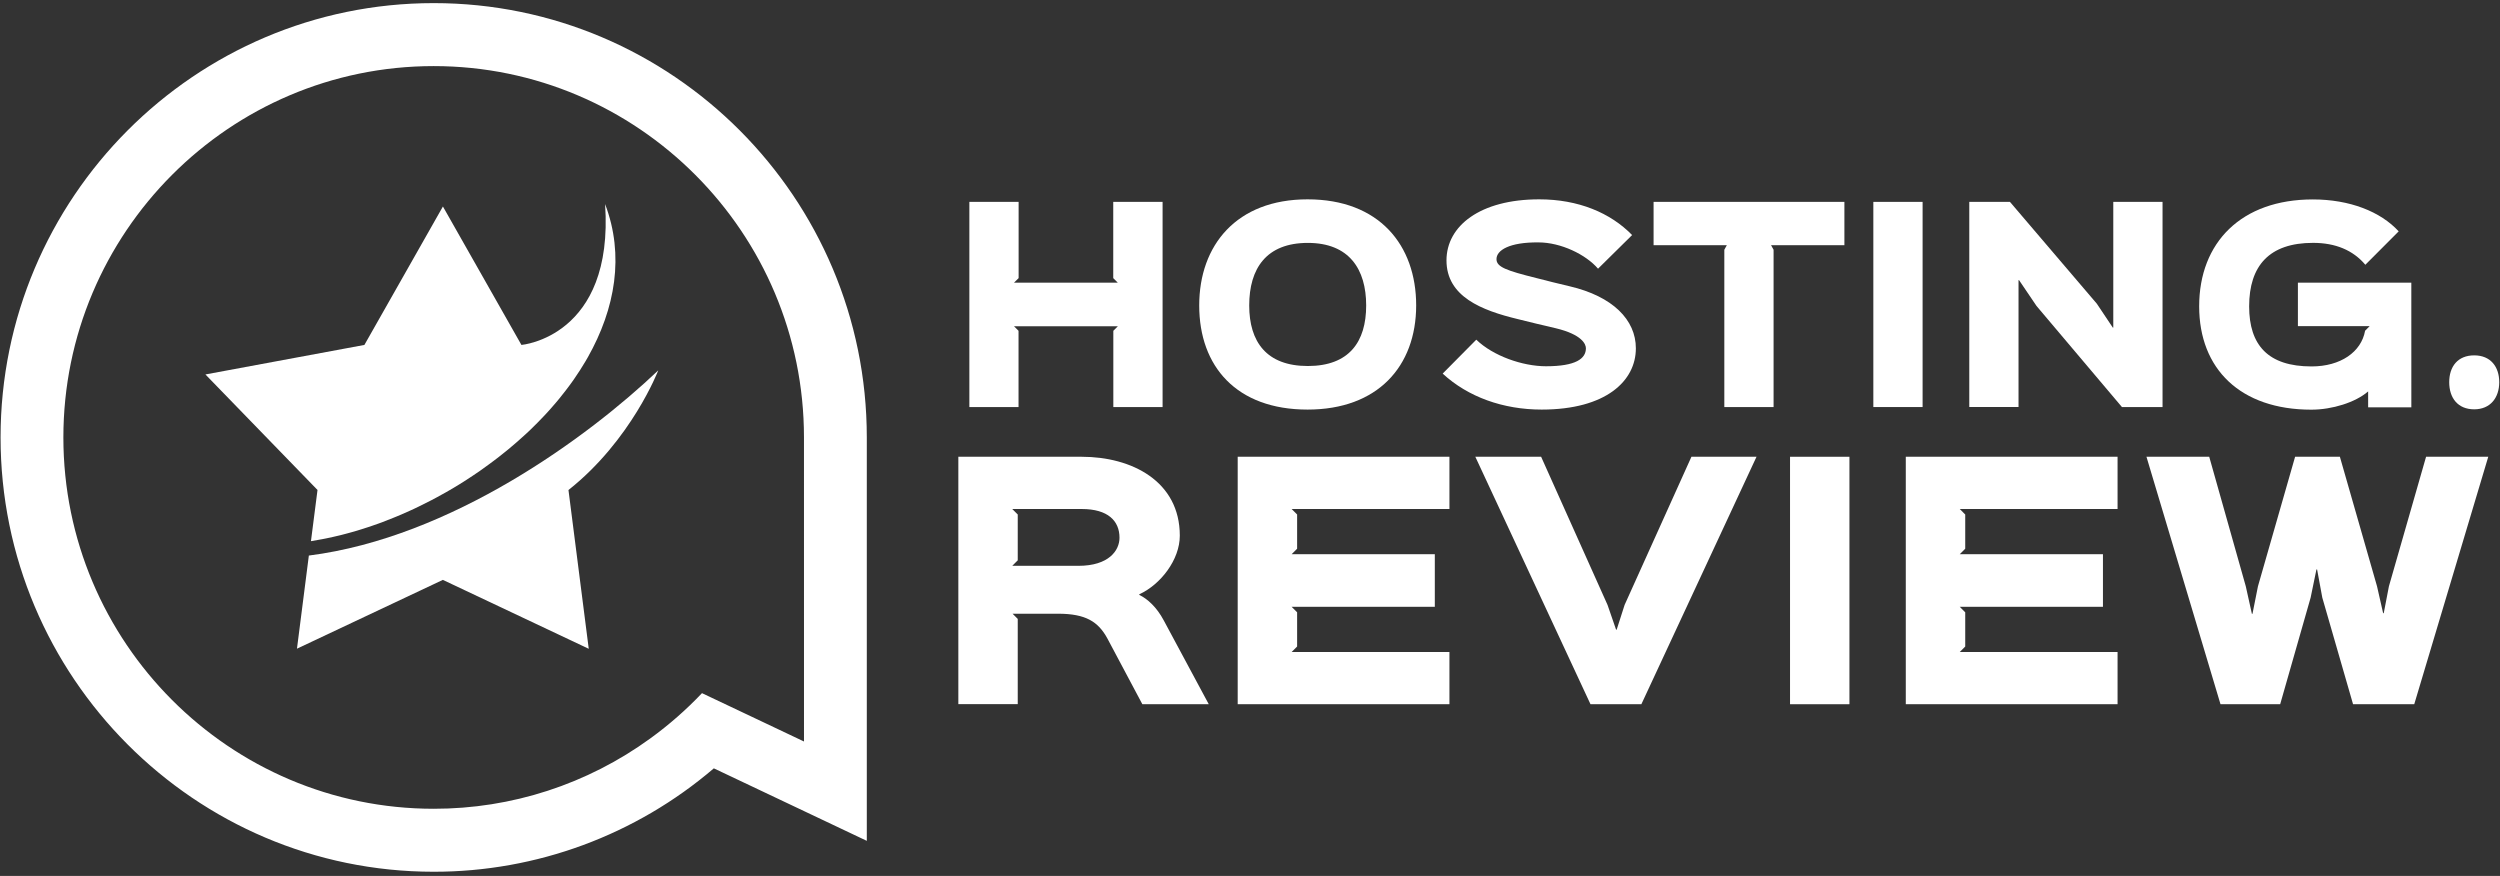
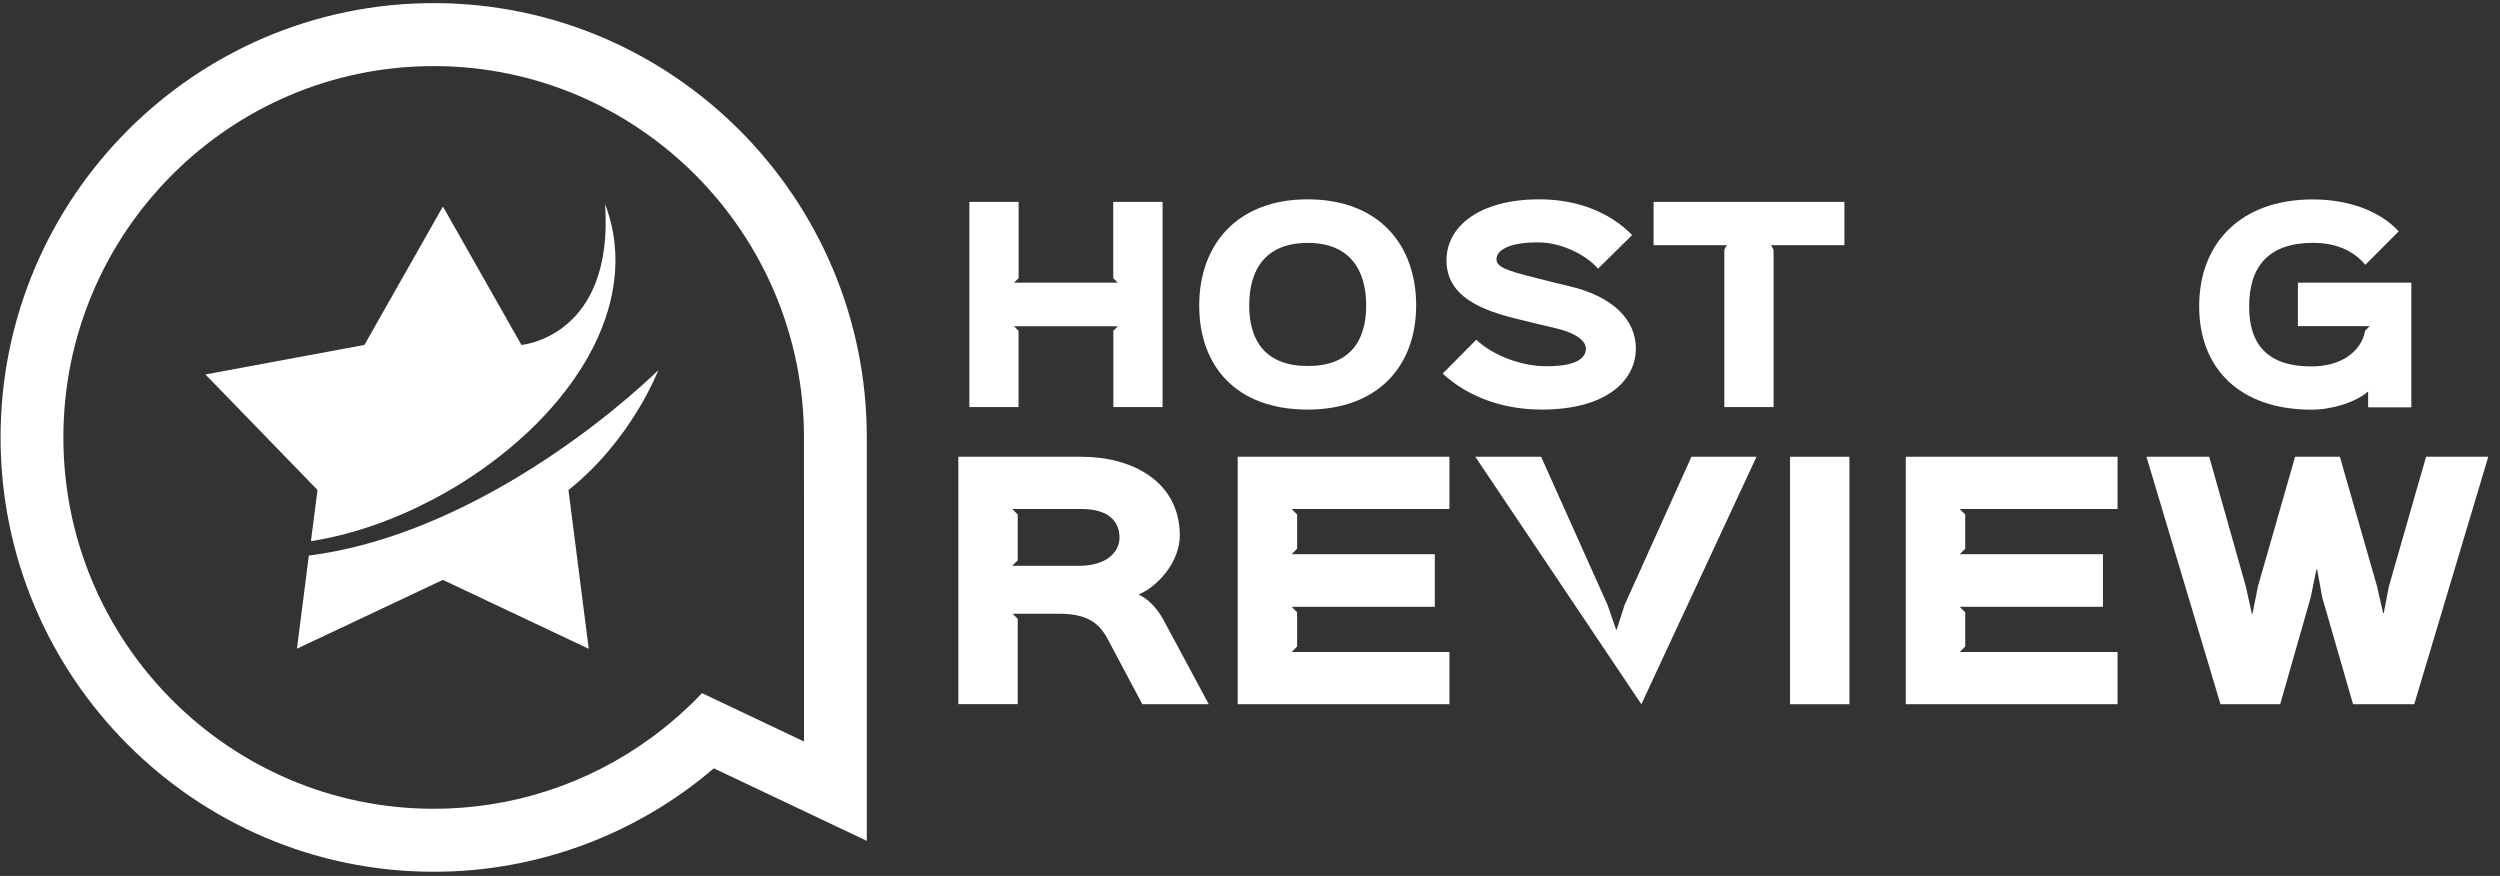
<svg xmlns="http://www.w3.org/2000/svg" width="411" height="144" viewBox="0 0 411 144" fill="none">
  <rect x="0" y="0" width="411" height="144" fill="#333333" stroke="none" />
  <path fill-rule="evenodd" clip-rule="evenodd" d="M191.129 66.918H183.031V54.384L183.779 53.634H166.699L167.447 54.384V66.918H159.363V33.189H167.461V45.723L166.699 46.472H183.764L183.017 45.723V33.189H191.129V66.918Z" fill="white" />
  <path d="M214.963 67.335C203.294 67.335 197.151 60.256 197.151 50.219C197.151 40.308 203.294 32.771 214.963 32.771C226.715 32.771 232.819 40.268 232.819 50.219C232.804 60.256 226.467 67.335 214.963 67.335ZM215.006 39.933C208.18 39.933 205.371 44.141 205.371 50.219C205.371 56.174 208.194 60.173 215.006 60.173C221.818 60.173 224.599 56.174 224.599 50.219C224.599 44.264 221.814 39.933 215.006 39.933Z" fill="white" />
  <path fill-rule="evenodd" clip-rule="evenodd" d="M253.455 67.335C247.103 67.335 241.33 65.253 237.176 61.42L242.702 55.843C245.443 58.505 250.3 60.213 254.162 60.213C259.063 60.213 260.723 58.963 260.723 57.259C260.723 56.592 260.101 55.007 255.783 53.966C255.035 53.8 250.3 52.676 249.553 52.467C243.571 51.026 237.802 48.763 237.802 42.808C237.802 37.145 243.323 32.771 253.042 32.771C259.476 32.771 264.75 34.98 268.321 38.643L262.717 44.174C260.723 41.843 256.609 39.85 252.916 39.85C248.141 39.807 246.022 41.14 246.022 42.599C246.022 43.889 247.602 44.473 252.625 45.723C253.372 45.932 257.234 46.886 258.014 47.056C265.156 48.72 268.935 52.593 268.935 57.259C268.946 62.587 264.06 67.335 253.455 67.335Z" fill="white" />
  <path fill-rule="evenodd" clip-rule="evenodd" d="M303.22 40.308H291.16L291.576 41.057V66.918H283.479V41.057L283.892 40.308H271.849V33.189H303.22V40.308Z" fill="white" />
-   <path fill-rule="evenodd" clip-rule="evenodd" d="M316.075 66.918H307.977V33.189H316.075V66.918Z" fill="white" />
-   <path fill-rule="evenodd" clip-rule="evenodd" d="M355.522 66.918H348.847L334.803 50.298L331.929 46.051H331.846V66.914H323.749V33.189H330.435L344.726 49.938L347.342 53.854H347.424V33.189H355.522V66.918Z" fill="white" />
  <path fill-rule="evenodd" clip-rule="evenodd" d="M396.425 66.961H389.322V64.349C387.245 66.15 383.426 67.35 379.981 67.35C368.312 67.35 361.543 60.645 361.543 50.36C361.543 39.865 368.477 32.786 380.225 32.786C386.29 32.786 391.363 34.785 394.344 38.035L388.862 43.529C386.829 41.115 383.922 39.926 380.268 39.926C373.083 39.926 369.76 43.673 369.76 50.374C369.76 56.744 372.875 60.242 380.017 60.242C384.795 60.242 388.197 57.868 388.823 54.37L389.57 53.62H377.775V46.472H396.421L396.425 66.961Z" fill="white" />
-   <path fill-rule="evenodd" clip-rule="evenodd" d="M406.761 67.292C404.063 67.292 402.651 65.419 402.651 62.836C402.651 60.252 404.063 58.422 406.761 58.422C409.459 58.422 410.874 60.296 410.874 62.836C410.874 65.376 409.419 67.292 406.761 67.292Z" fill="white" />
  <path d="M198.721 115.774H187.803L182.054 104.965C180.549 102.202 178.498 100.894 173.938 100.894H166.466L167.317 101.748V115.763H157.552V75.092H177.837C186.049 75.092 193.96 79.109 193.96 88.061C193.96 92.025 190.806 96.096 187.3 97.702V97.803C188.654 98.455 190.156 99.814 191.309 101.972L198.721 115.774ZM177.837 83.681H166.415L167.317 84.585V92.118L166.415 93.022H177.283C182.291 93.022 184.045 90.501 184.045 88.4C184.045 85.637 182.148 83.681 177.837 83.681Z" fill="white" />
  <path fill-rule="evenodd" clip-rule="evenodd" d="M238.287 115.774H203.477V75.092H238.287V83.681H212.344L213.246 84.585V90.209L212.344 91.113H235.883V99.76H212.344L213.246 100.664V106.288L212.344 107.192H238.287V115.774Z" fill="white" />
-   <path fill-rule="evenodd" clip-rule="evenodd" d="M288.771 75.092L269.841 115.774H261.477L242.544 75.092H253.361L264.279 99.45L265.684 103.517H265.781L267.085 99.45L278.072 75.092H288.771Z" fill="white" />
+   <path fill-rule="evenodd" clip-rule="evenodd" d="M288.771 75.092L269.841 115.774L242.544 75.092H253.361L264.279 99.45L265.684 103.517H265.781L267.085 99.45L278.072 75.092H288.771Z" fill="white" />
  <path fill-rule="evenodd" clip-rule="evenodd" d="M304.047 115.774H294.282V75.092H304.047V115.774Z" fill="white" />
  <path fill-rule="evenodd" clip-rule="evenodd" d="M348.128 115.774H313.312V75.092H348.128V83.681H322.182L323.084 84.585V90.209L322.182 91.113H345.725V99.76H322.182L323.084 100.664V106.288L322.182 107.192H348.128V115.774Z" fill="white" />
  <path fill-rule="evenodd" clip-rule="evenodd" d="M409.071 75.092L396.902 115.774H386.843L381.784 98.243L380.933 93.624H380.822L379.87 98.243L374.861 115.774H365.05L352.878 75.092H363.196L369.207 96.387L370.209 100.905H370.31L371.208 96.387L377.315 75.092H384.677L390.784 96.387L391.786 100.808H391.887L392.738 96.387L398.846 75.092H409.071Z" fill="white" />
  <path d="M71.3 0.512C32.036 0.512 0.093 32.54 0.093 71.914C0.093 111.288 32.036 143.316 71.3 143.316C88.18 143.33 104.511 137.301 117.354 126.315L132.177 133.34L142.503 138.236V71.914C142.503 32.54 110.564 0.512 71.3 0.512ZM132.177 121.902L125.157 118.573L115.407 113.954C112.815 116.686 109.978 119.172 106.932 121.383C96.573 128.922 84.099 132.976 71.3 132.962C37.723 132.962 10.419 105.574 10.419 71.914C10.419 38.254 37.723 10.866 71.296 10.866C104.87 10.866 132.174 38.247 132.174 71.914L132.177 121.902Z" fill="white" />
  <path fill-rule="evenodd" clip-rule="evenodd" d="M96.642 58.728C96.516 58.952 96.386 59.175 96.254 59.398C95.675 60.378 95.055 61.345 94.393 62.298L93.995 62.864C93.837 63.084 93.675 63.304 93.513 63.52C93.352 63.736 93.154 64.02 92.946 64.269C92.622 64.694 92.284 65.112 91.947 65.53L91.401 66.182C91.218 66.398 91.041 66.618 90.844 66.827C90.646 67.036 90.467 67.259 90.276 67.472C90.086 67.684 89.964 67.832 89.809 67.984C89.655 68.135 89.515 68.3 89.367 68.455C88.689 69.176 87.985 69.888 87.255 70.592L86.849 70.981C86.615 71.204 86.375 71.424 86.13 71.64C85.304 72.393 84.456 73.135 83.583 73.856C83.436 73.978 83.288 74.105 83.138 74.216C82.796 74.497 82.448 74.775 82.099 75.045C81.751 75.315 81.474 75.528 81.158 75.765C81.119 75.791 81.079 75.823 81.04 75.852C80.68 76.118 80.321 76.381 79.962 76.644C79.603 76.907 79.301 77.12 78.963 77.365L78.87 77.43C78.51 77.686 78.133 77.938 77.759 78.183C77.386 78.428 77.062 78.651 76.703 78.878C76.344 79.105 75.884 79.4 75.471 79.656C75.058 79.912 74.752 80.092 74.393 80.308L74.346 80.334C74.009 80.535 73.671 80.73 73.326 80.924C72.823 81.213 72.32 81.494 71.806 81.764C71.523 81.919 71.235 82.07 70.948 82.221L68.792 83.302L68.041 83.662C67.139 84.084 66.227 84.487 65.311 84.866L64.657 85.132C64.05 85.381 63.443 85.615 62.832 85.853L62.135 86.105L61.291 86.4C61.05 86.487 60.806 86.566 60.572 86.645C59.969 86.847 59.369 87.038 58.776 87.215L58.219 87.38C57.939 87.46 57.662 87.539 57.382 87.611C56.987 87.723 56.588 87.827 56.193 87.928L55.736 88.04C55.406 88.123 55.075 88.198 54.745 88.27C54.414 88.342 54.026 88.436 53.667 88.504L52.967 88.641C52.353 88.766 51.738 88.876 51.12 88.969L52.198 80.553L33.771 61.56L59.907 56.707L72.816 33.949L85.724 56.707C85.724 56.707 100.972 55.421 99.477 33.549C102.685 41.972 101.158 50.723 96.642 58.728Z" fill="white" />
  <path fill-rule="evenodd" clip-rule="evenodd" d="M93.456 80.561L96.79 106.662L72.805 95.332L48.821 106.644L50.775 91.333C74.185 88.361 96.671 71.878 108.218 60.886C108.218 60.886 103.828 72.346 93.456 80.561Z" fill="white" />
</svg>